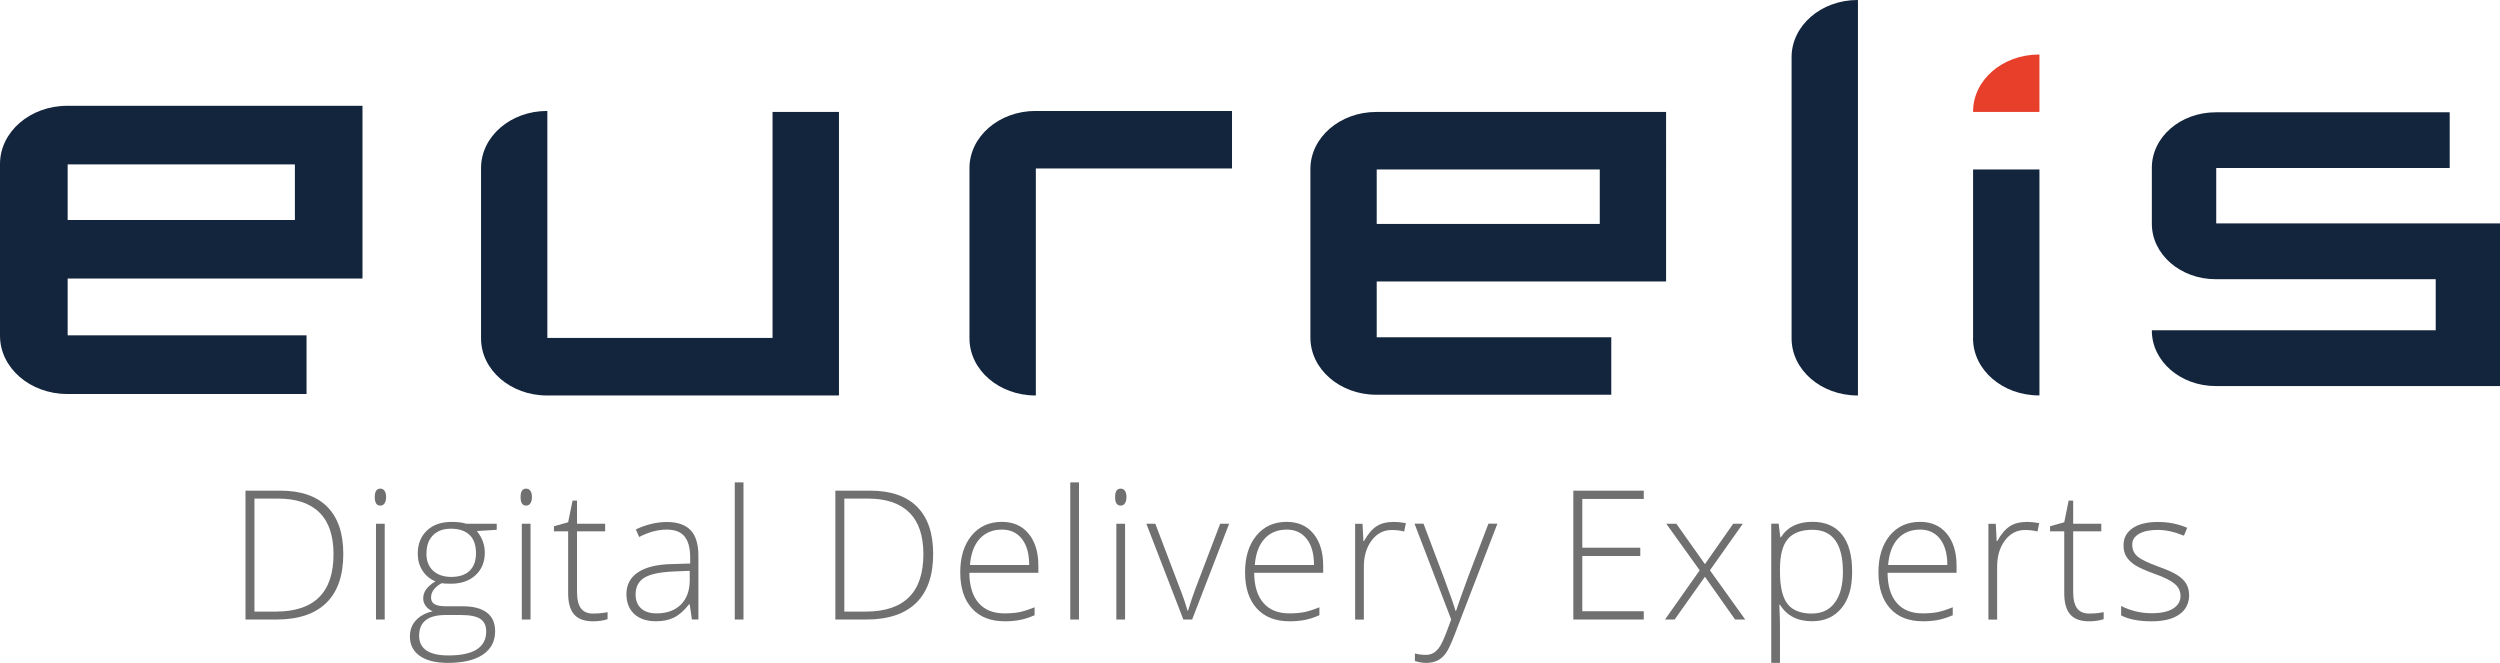
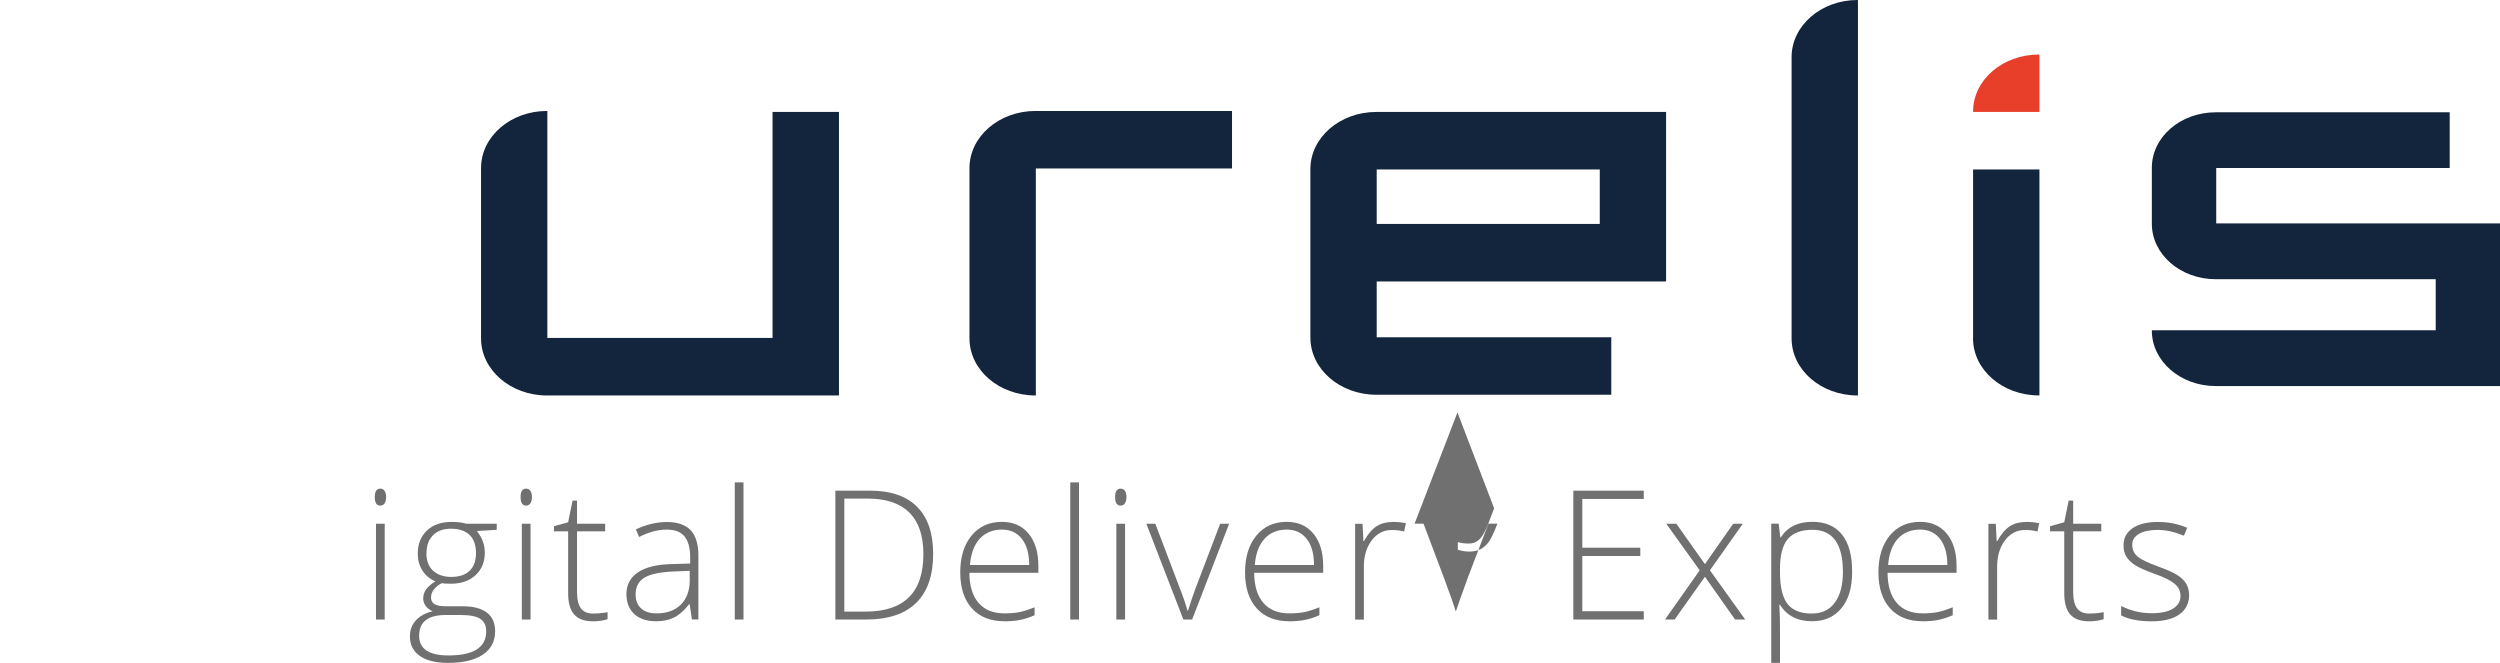
<svg xmlns="http://www.w3.org/2000/svg" id="Calque_1" viewBox="0 0 504.01 133.64">
  <defs>
    <style>.cls-1{fill:#e73f2a;}.cls-2{fill:#13253c;}.cls-3{fill:#717070;}</style>
  </defs>
  <g>
    <path class="cls-2" d="m155.75,22.57v45.56h-45.4V22.38s-.06-.01-.08-.01c-7.34,0-13.29,5.15-13.29,11.52v34.33c0,6.36,5.95,11.51,13.29,11.51h58.87V22.57h-13.39Z" />
    <path class="cls-2" d="m208.83,33.96v45.77h-.08c-7.34,0-13.3-5.15-13.3-11.51v-34.33c0-6.35,5.96-11.52,13.3-11.52.03,0,.05.01.08.01h39.55v11.58h-39.55Z" />
    <path class="cls-2" d="m374.57,79.73h-.09c-7.33,0-13.29-5.15-13.29-11.51V11.52c0-6.36,5.96-11.52,13.29-11.52.04,0,.05.02.09.02v79.7Z" />
    <path class="cls-2" d="m397.77,68.21c0,6.36,5.94,11.51,13.31,11.51h.08v-45.56h-13.38v34.05Z" />
    <path class="cls-2" d="m446.8,45.05v-11.18h47.07v-11.23h-47.17c-7.12,0-12.88,5-12.88,11.17v11.3c0,6.17,5.76,11.18,12.88,11.18h44.35v10.29h-57.23v.07c0,6.17,5.76,11.18,12.88,11.18h57.31v-32.79h-57.21Z" />
    <path class="cls-1" d="m411.16,10.99h-.08c-7.36,0-13.3,5.13-13.3,11.51v.07h13.38v-11.58Z" />
-     <path class="cls-2" d="m59.45,21.33H13.55c-7.48,0-13.55,5.25-13.55,11.73v34.62c0,6.49,6.07,11.75,13.55,11.75h48.25v-11.82H13.64v-11.45h59.44V21.33h-13.64Zm-45.81,11.82h45.81v11.2H13.64v-11.2Z" />
    <path class="cls-2" d="m322.52,22.57h-45.06c-7.33,0-13.28,5.15-13.28,11.51v33.97c0,6.37,5.95,11.53,13.28,11.53h47.38v-11.59h-47.29v-11.24h58.34V22.57h-13.38Zm-44.97,11.59h44.97v10.99h-44.97v-10.99Z" />
  </g>
  <g>
-     <path class="cls-3" d="m69.21,111.66c0,4.36-1.14,7.66-3.43,9.89-2.29,2.23-5.64,3.35-10.07,3.35h-6.22v-25.98h7.02c4.15,0,7.3,1.08,9.46,3.25,2.16,2.17,3.24,5.33,3.24,9.49Zm-1.97.07c0-3.72-.94-6.52-2.83-8.39-1.89-1.88-4.67-2.82-8.33-2.82h-4.78v22.78h4.3c7.76,0,11.64-3.86,11.64-11.57Z" />
    <path class="cls-3" d="m75.55,100.22c0-1.14.37-1.71,1.12-1.71.37,0,.65.15.86.44s.31.72.31,1.26-.1.95-.31,1.26-.49.46-.86.46c-.75,0-1.12-.58-1.12-1.72Zm2.01,24.68h-1.76v-19.31h1.76v19.31Z" />
    <path class="cls-3" d="m100.14,105.58v1.23l-4,.25c1.07,1.33,1.6,2.78,1.6,4.37,0,1.86-.62,3.37-1.86,4.52-1.24,1.15-2.9,1.73-4.98,1.73-.88,0-1.49-.04-1.85-.11-.7.37-1.23.8-1.6,1.3-.37.5-.55,1.02-.55,1.58,0,.62.23,1.07.7,1.35.47.28,1.25.43,2.35.43h3.38c2.1,0,3.7.42,4.82,1.27,1.11.85,1.67,2.1,1.67,3.76,0,2.04-.83,3.61-2.48,4.72-1.65,1.11-4.01,1.66-7.06,1.66-2.43,0-4.31-.47-5.64-1.4-1.33-.94-2-2.24-2-3.91,0-1.33.41-2.43,1.24-3.3.82-.88,1.94-1.47,3.35-1.79-.58-.25-1.05-.6-1.39-1.06-.35-.46-.52-.98-.52-1.57,0-1.29.82-2.43,2.47-3.41-1.13-.46-2-1.19-2.63-2.18-.63-.99-.94-2.12-.94-3.4,0-1.93.61-3.48,1.84-4.65,1.22-1.17,2.88-1.75,4.97-1.75,1.27,0,2.25.12,2.95.37h6.18Zm-15.64,22.58c0,2.65,1.97,3.98,5.92,3.98,5.07,0,7.6-1.62,7.6-4.85,0-1.16-.4-2-1.19-2.52-.79-.52-2.08-.78-3.86-.78h-3.16c-3.54,0-5.31,1.39-5.31,4.18Zm1.47-16.56c0,1.49.45,2.65,1.36,3.47.91.82,2.12,1.24,3.63,1.24,1.61,0,2.85-.41,3.71-1.23.86-.82,1.29-2,1.29-3.55,0-1.65-.44-2.88-1.32-3.71-.88-.82-2.12-1.23-3.71-1.23s-2.75.44-3.63,1.32c-.88.88-1.32,2.11-1.32,3.69Z" />
    <path class="cls-3" d="m104.95,100.22c0-1.14.37-1.71,1.12-1.71.37,0,.65.15.86.44.21.3.31.72.31,1.26s-.1.95-.31,1.26c-.21.31-.5.46-.86.46-.75,0-1.12-.58-1.12-1.72Zm2.01,24.68h-1.76v-19.31h1.76v19.31Z" />
    <path class="cls-3" d="m119.58,123.69c1.11,0,2.09-.1,2.91-.28v1.42c-.85.28-1.84.43-2.95.43-1.71,0-2.96-.46-3.78-1.37-.81-.91-1.22-2.35-1.22-4.3v-12.47h-2.86v-1.03l2.86-.8.89-4.37h.9v4.67h5.67v1.53h-5.67v12.22c0,1.48.26,2.58.78,3.29.52.71,1.34,1.07,2.45,1.07Z" />
    <path class="cls-3" d="m139.49,124.9l-.44-3.06h-.14c-.97,1.24-1.97,2.12-2.99,2.64-1.02.51-2.24.77-3.63.77-1.89,0-3.37-.49-4.42-1.46-1.05-.97-1.58-2.32-1.58-4.03,0-1.88.78-3.35,2.35-4.39,1.57-1.04,3.84-1.59,6.82-1.65l3.68-.11v-1.28c0-1.84-.37-3.22-1.12-4.16s-1.95-1.4-3.61-1.4c-1.79,0-3.64.5-5.56,1.49l-.66-1.53c2.12-1,4.22-1.49,6.29-1.49s3.71.55,4.75,1.65c1.05,1.1,1.57,2.82,1.57,5.15v12.85h-1.3Zm-7.11-1.24c2.06,0,3.69-.59,4.88-1.77,1.19-1.18,1.79-2.82,1.79-4.91v-1.9l-3.38.14c-2.71.13-4.65.55-5.8,1.27-1.15.72-1.73,1.83-1.73,3.35,0,1.21.37,2.15,1.11,2.82.74.67,1.78,1,3.14,1Z" />
    <path class="cls-3" d="m149.89,124.9h-1.76v-27.65h1.76v27.65Z" />
    <path class="cls-3" d="m188.13,111.66c0,4.36-1.14,7.66-3.43,9.89-2.29,2.23-5.64,3.35-10.07,3.35h-6.22v-25.98h7.02c4.14,0,7.3,1.08,9.46,3.25,2.16,2.17,3.24,5.33,3.24,9.49Zm-1.97.07c0-3.72-.94-6.52-2.83-8.39-1.89-1.88-4.67-2.82-8.33-2.82h-4.78v22.78h4.3c7.76,0,11.64-3.86,11.64-11.57Z" />
    <path class="cls-3" d="m202.51,125.25c-2.81,0-4.99-.86-6.56-2.59s-2.36-4.15-2.36-7.27.76-5.55,2.27-7.4c1.52-1.85,3.56-2.78,6.13-2.78,2.27,0,4.07.79,5.38,2.38s1.97,3.74,1.97,6.47v1.42h-13.91c.02,2.65.64,4.68,1.86,6.08s2.95,2.1,5.21,2.1c1.1,0,2.07-.08,2.91-.23s1.89-.49,3.17-1v1.6c-1.09.47-2.1.8-3.02.97-.92.17-1.94.26-3.06.26Zm-.51-18.48c-1.86,0-3.35.61-4.48,1.84-1.13,1.23-1.78,2.99-1.97,5.3h11.94c0-2.24-.48-3.99-1.46-5.25-.97-1.26-2.32-1.89-4.03-1.89Z" />
    <path class="cls-3" d="m217.53,124.9h-1.76v-27.65h1.76v27.65Z" />
    <path class="cls-3" d="m224.81,100.22c0-1.14.37-1.71,1.12-1.71.37,0,.66.15.86.44s.31.72.31,1.26-.1.95-.31,1.26-.49.46-.86.46c-.75,0-1.12-.58-1.12-1.72Zm2.01,24.68h-1.76v-19.31h1.76v19.31Z" />
    <path class="cls-3" d="m238.57,124.9l-7.46-19.31h1.81l4.99,13.13c.66,1.68,1.16,3.15,1.49,4.41h.11c.49-1.61.98-3.09,1.49-4.44l4.99-13.1h1.81l-7.46,19.31h-1.78Z" />
    <path class="cls-3" d="m259.93,125.25c-2.81,0-4.99-.86-6.56-2.59s-2.36-4.15-2.36-7.27.76-5.55,2.27-7.4c1.52-1.85,3.56-2.78,6.13-2.78,2.27,0,4.07.79,5.38,2.38,1.31,1.59,1.97,3.74,1.97,6.47v1.42h-13.91c.02,2.65.64,4.68,1.86,6.08,1.21,1.4,2.95,2.1,5.21,2.1,1.1,0,2.07-.08,2.91-.23s1.89-.49,3.17-1v1.6c-1.09.47-2.1.8-3.02.97-.92.17-1.94.26-3.06.26Zm-.51-18.48c-1.86,0-3.35.61-4.48,1.84-1.13,1.23-1.78,2.99-1.97,5.3h11.94c0-2.24-.48-3.99-1.46-5.25-.97-1.26-2.32-1.89-4.03-1.89Z" />
    <path class="cls-3" d="m280.8,105.21c.82,0,1.69.08,2.63.25l-.34,1.69c-.8-.2-1.64-.3-2.5-.3-1.65,0-3,.7-4.05,2.1-1.06,1.4-1.58,3.16-1.58,5.3v10.66h-1.76v-19.31h1.49l.18,3.48h.12c.79-1.42,1.64-2.42,2.54-2.99.9-.58,1.99-.86,3.27-.86Z" />
-     <path class="cls-3" d="m285.18,105.58h1.81l4.09,10.84c1.24,3.33,2.03,5.57,2.36,6.73h.11c.5-1.53,1.31-3.81,2.43-6.84l4.09-10.73h1.81l-8.65,22.44c-.7,1.82-1.29,3.06-1.76,3.7-.47.64-1.03,1.12-1.66,1.44-.63.32-1.4.48-2.3.48-.68,0-1.43-.12-2.26-.37v-1.53c.69.19,1.43.28,2.22.28.6,0,1.14-.14,1.6-.43s.88-.73,1.25-1.32c.37-.6.81-1.55,1.3-2.84.49-1.3.81-2.14.95-2.53l-7.39-19.31Z" />
+     <path class="cls-3" d="m285.18,105.58h1.81l4.09,10.84c1.24,3.33,2.03,5.57,2.36,6.73h.11c.5-1.53,1.31-3.81,2.43-6.84l4.09-10.73h1.81c-.7,1.82-1.29,3.06-1.76,3.7-.47.64-1.03,1.12-1.66,1.44-.63.32-1.4.48-2.3.48-.68,0-1.43-.12-2.26-.37v-1.53c.69.19,1.43.28,2.22.28.6,0,1.14-.14,1.6-.43s.88-.73,1.25-1.32c.37-.6.81-1.55,1.3-2.84.49-1.3.81-2.14.95-2.53l-7.39-19.31Z" />
    <path class="cls-3" d="m331.39,124.9h-14.2v-25.98h14.2v1.67h-12.39v9.83h11.69v1.67h-11.69v11.14h12.39v1.67Z" />
    <path class="cls-3" d="m342.66,114.97l-6.73-9.38h2.03l5.76,8.14,5.7-8.14h1.94l-6.63,9.38,7.11,9.93h-2.04l-6.08-8.62-6.11,8.62h-1.94l7-9.93Z" />
    <path class="cls-3" d="m365.36,125.25c-2.98,0-5.14-1.11-6.5-3.34h-.13l.05,1.49c.05.88.07,1.84.07,2.88v7.36h-1.76v-28.06h1.49l.34,2.75h.11c1.32-2.09,3.45-3.13,6.36-3.13,2.6,0,4.59.86,5.96,2.57,1.37,1.71,2.05,4.2,2.05,7.47s-.72,5.64-2.16,7.38c-1.44,1.75-3.4,2.62-5.89,2.62Zm-.04-1.56c1.98,0,3.51-.73,4.59-2.2s1.63-3.52,1.63-6.17c0-5.67-2.05-8.51-6.15-8.51-2.25,0-3.9.62-4.96,1.86-1.05,1.24-1.58,3.25-1.58,6.05v.57c0,3.02.51,5.18,1.52,6.47s2.66,1.94,4.95,1.94Z" />
    <path class="cls-3" d="m387.62,125.25c-2.81,0-5-.86-6.56-2.59-1.57-1.73-2.36-4.15-2.36-7.27s.76-5.55,2.27-7.4c1.52-1.85,3.56-2.78,6.13-2.78,2.27,0,4.07.79,5.38,2.38,1.31,1.59,1.97,3.74,1.97,6.47v1.42h-13.91c.02,2.65.64,4.68,1.86,6.08,1.21,1.4,2.95,2.1,5.21,2.1,1.1,0,2.07-.08,2.9-.23.84-.15,1.89-.49,3.17-1v1.6c-1.09.47-2.1.8-3.02.97-.92.17-1.94.26-3.06.26Zm-.52-18.48c-1.86,0-3.35.61-4.48,1.84-1.13,1.23-1.78,2.99-1.97,5.3h11.94c0-2.24-.49-3.99-1.46-5.25-.97-1.26-2.32-1.89-4.03-1.89Z" />
    <path class="cls-3" d="m408.48,105.21c.82,0,1.69.08,2.63.25l-.34,1.69c-.81-.2-1.64-.3-2.51-.3-1.65,0-3,.7-4.05,2.1s-1.58,3.16-1.58,5.3v10.66h-1.76v-19.31h1.49l.18,3.48h.12c.79-1.42,1.64-2.42,2.54-2.99.9-.58,1.99-.86,3.27-.86Z" />
    <path class="cls-3" d="m421.2,123.69c1.11,0,2.08-.1,2.91-.28v1.42c-.85.28-1.84.43-2.95.43-1.71,0-2.97-.46-3.78-1.37s-1.22-2.35-1.22-4.3v-12.47h-2.86v-1.03l2.86-.8.89-4.37h.91v4.67h5.67v1.53h-5.67v12.22c0,1.48.26,2.58.78,3.29.52.71,1.34,1.07,2.45,1.07Z" />
    <path class="cls-3" d="m441.35,119.87c0,1.73-.66,3.06-1.97,3.99-1.31.93-3.18,1.4-5.6,1.4-2.58,0-4.63-.4-6.15-1.19v-1.9c1.94.97,3.99,1.46,6.15,1.46,1.91,0,3.36-.32,4.34-.95.99-.63,1.48-1.48,1.48-2.53,0-.97-.39-1.79-1.18-2.45-.79-.66-2.08-1.31-3.88-1.95-1.93-.7-3.29-1.3-4.07-1.8-.78-.5-1.37-1.07-1.77-1.71-.4-.63-.59-1.41-.59-2.32,0-1.45.61-2.59,1.82-3.43,1.21-.84,2.91-1.26,5.09-1.26s4.06.39,5.93,1.17l-.66,1.6c-1.9-.78-3.65-1.17-5.28-1.17s-2.83.26-3.75.78-1.39,1.24-1.39,2.17c0,1.01.36,1.81,1.08,2.42.72.6,2.12,1.28,4.2,2.03,1.74.63,3.01,1.19,3.8,1.7.79.5,1.39,1.08,1.78,1.72s.6,1.39.6,2.26Z" />
  </g>
</svg>